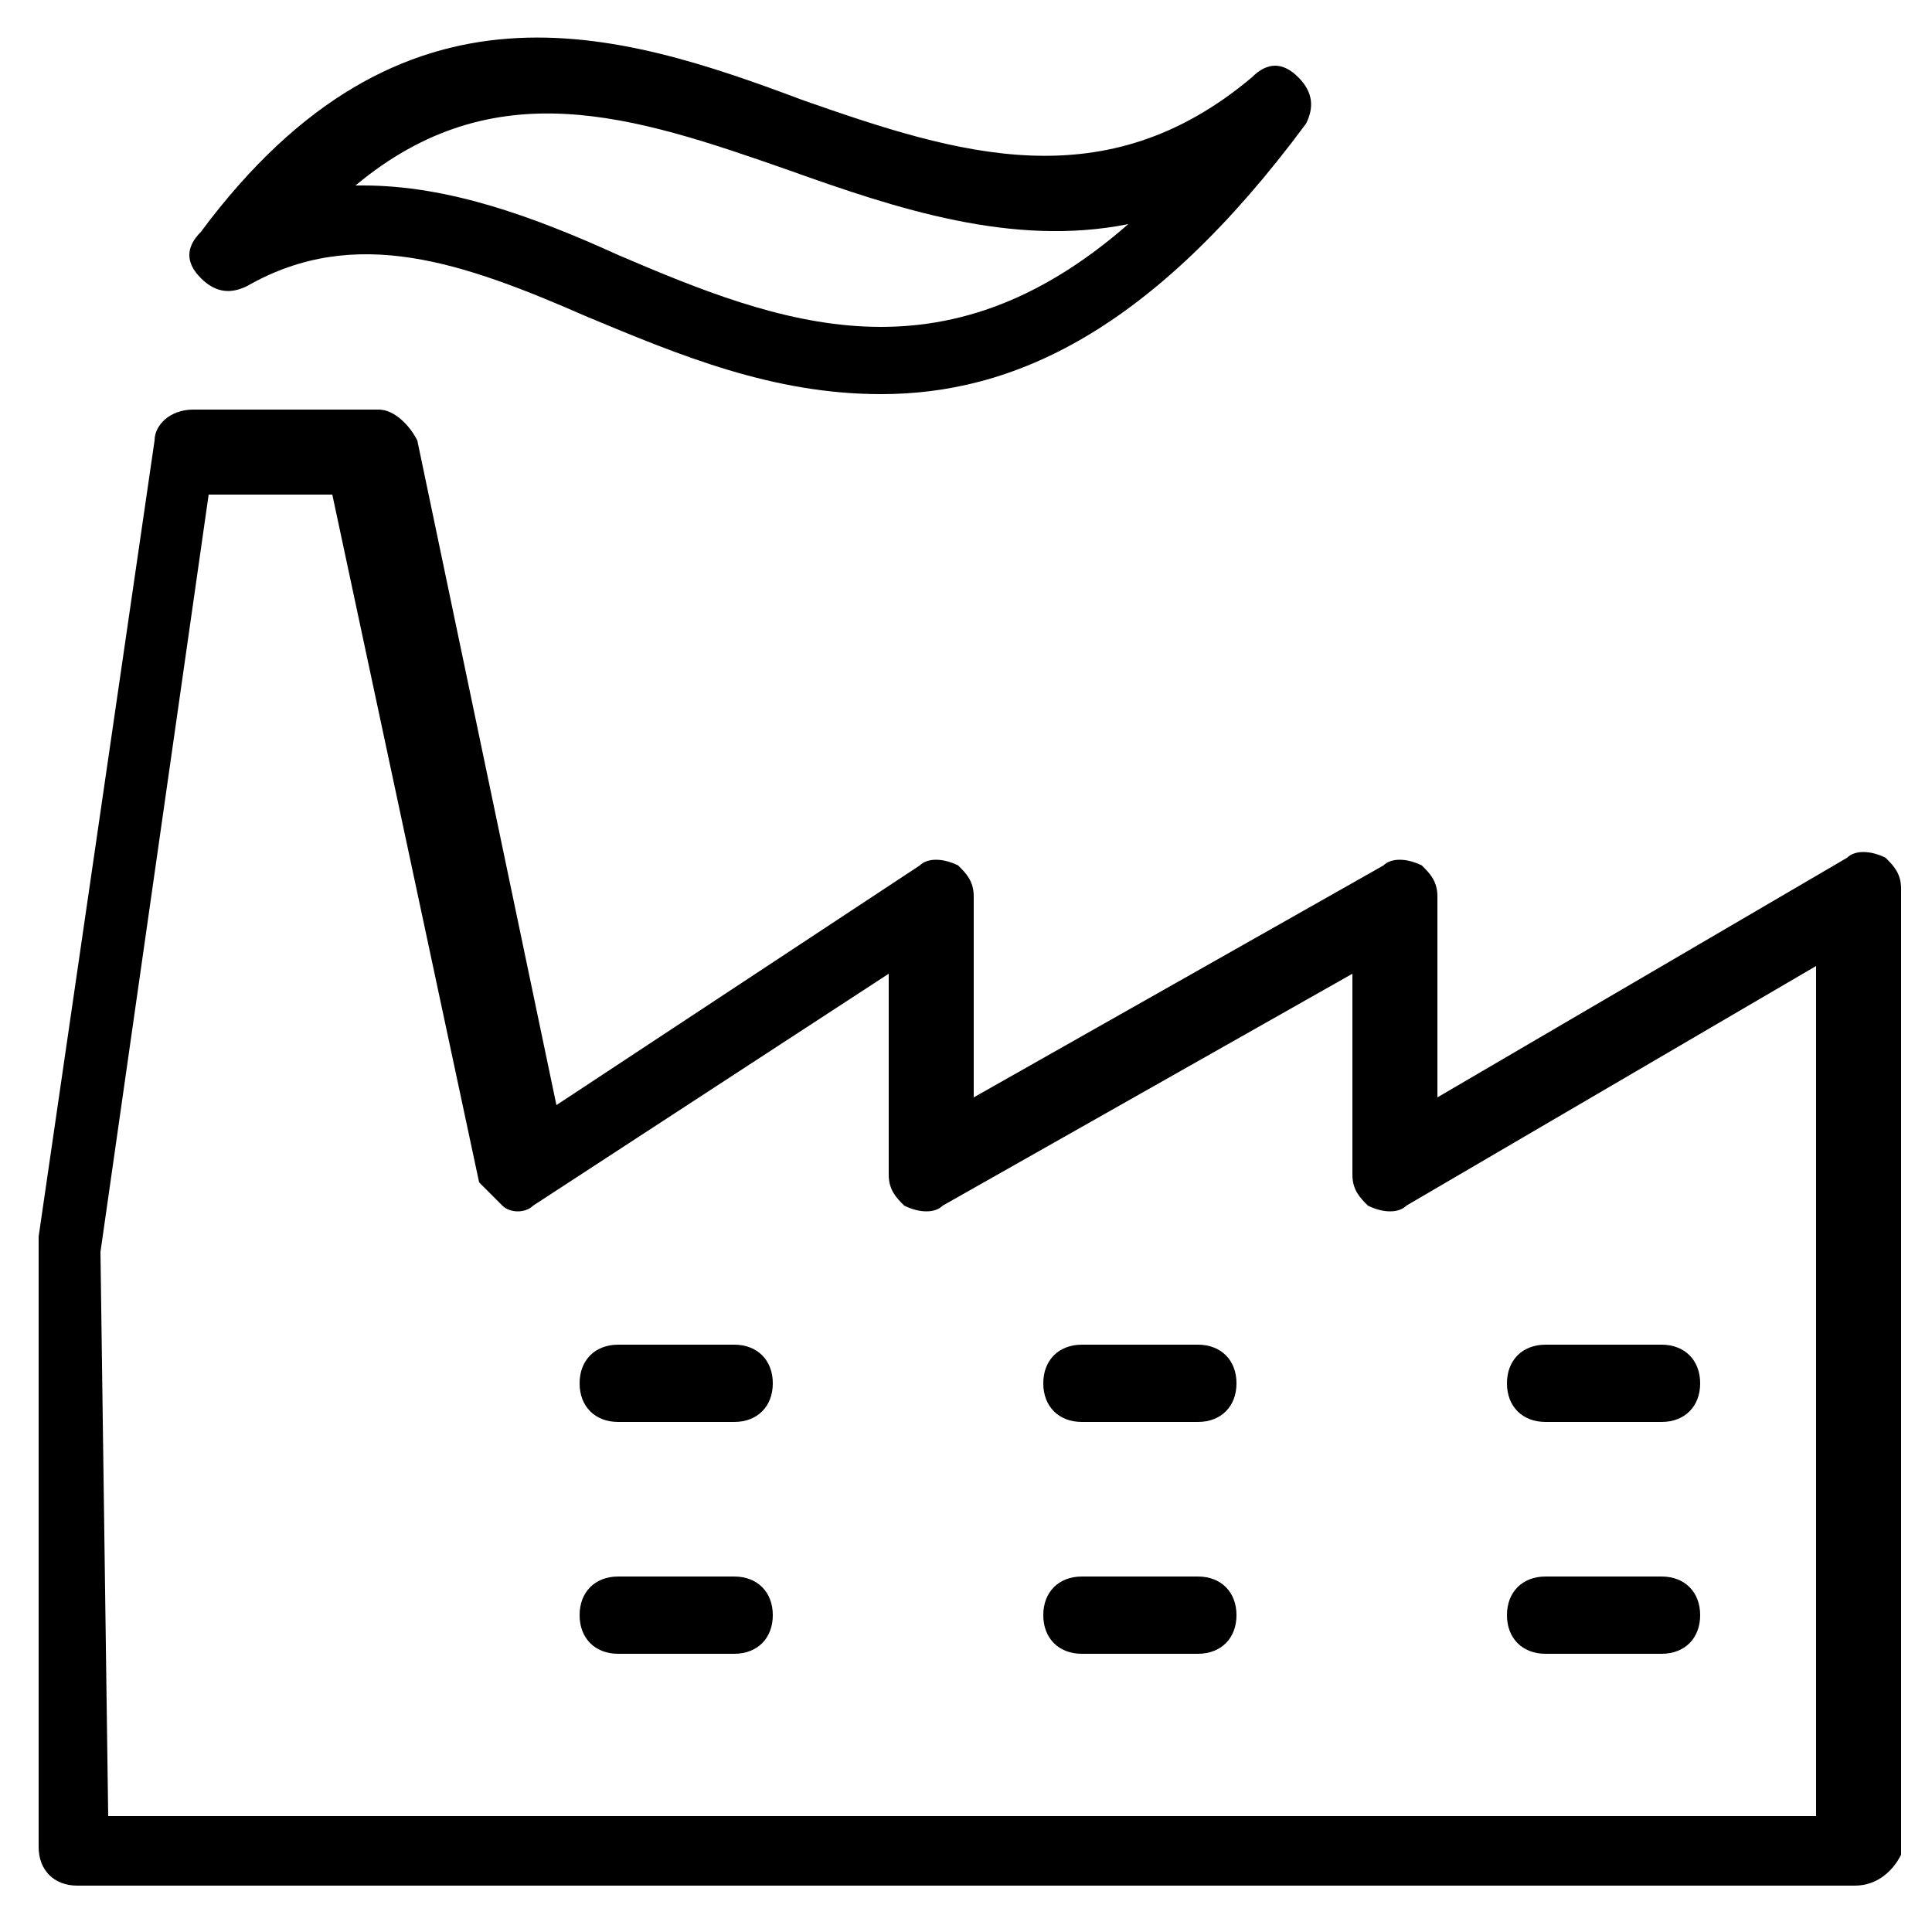
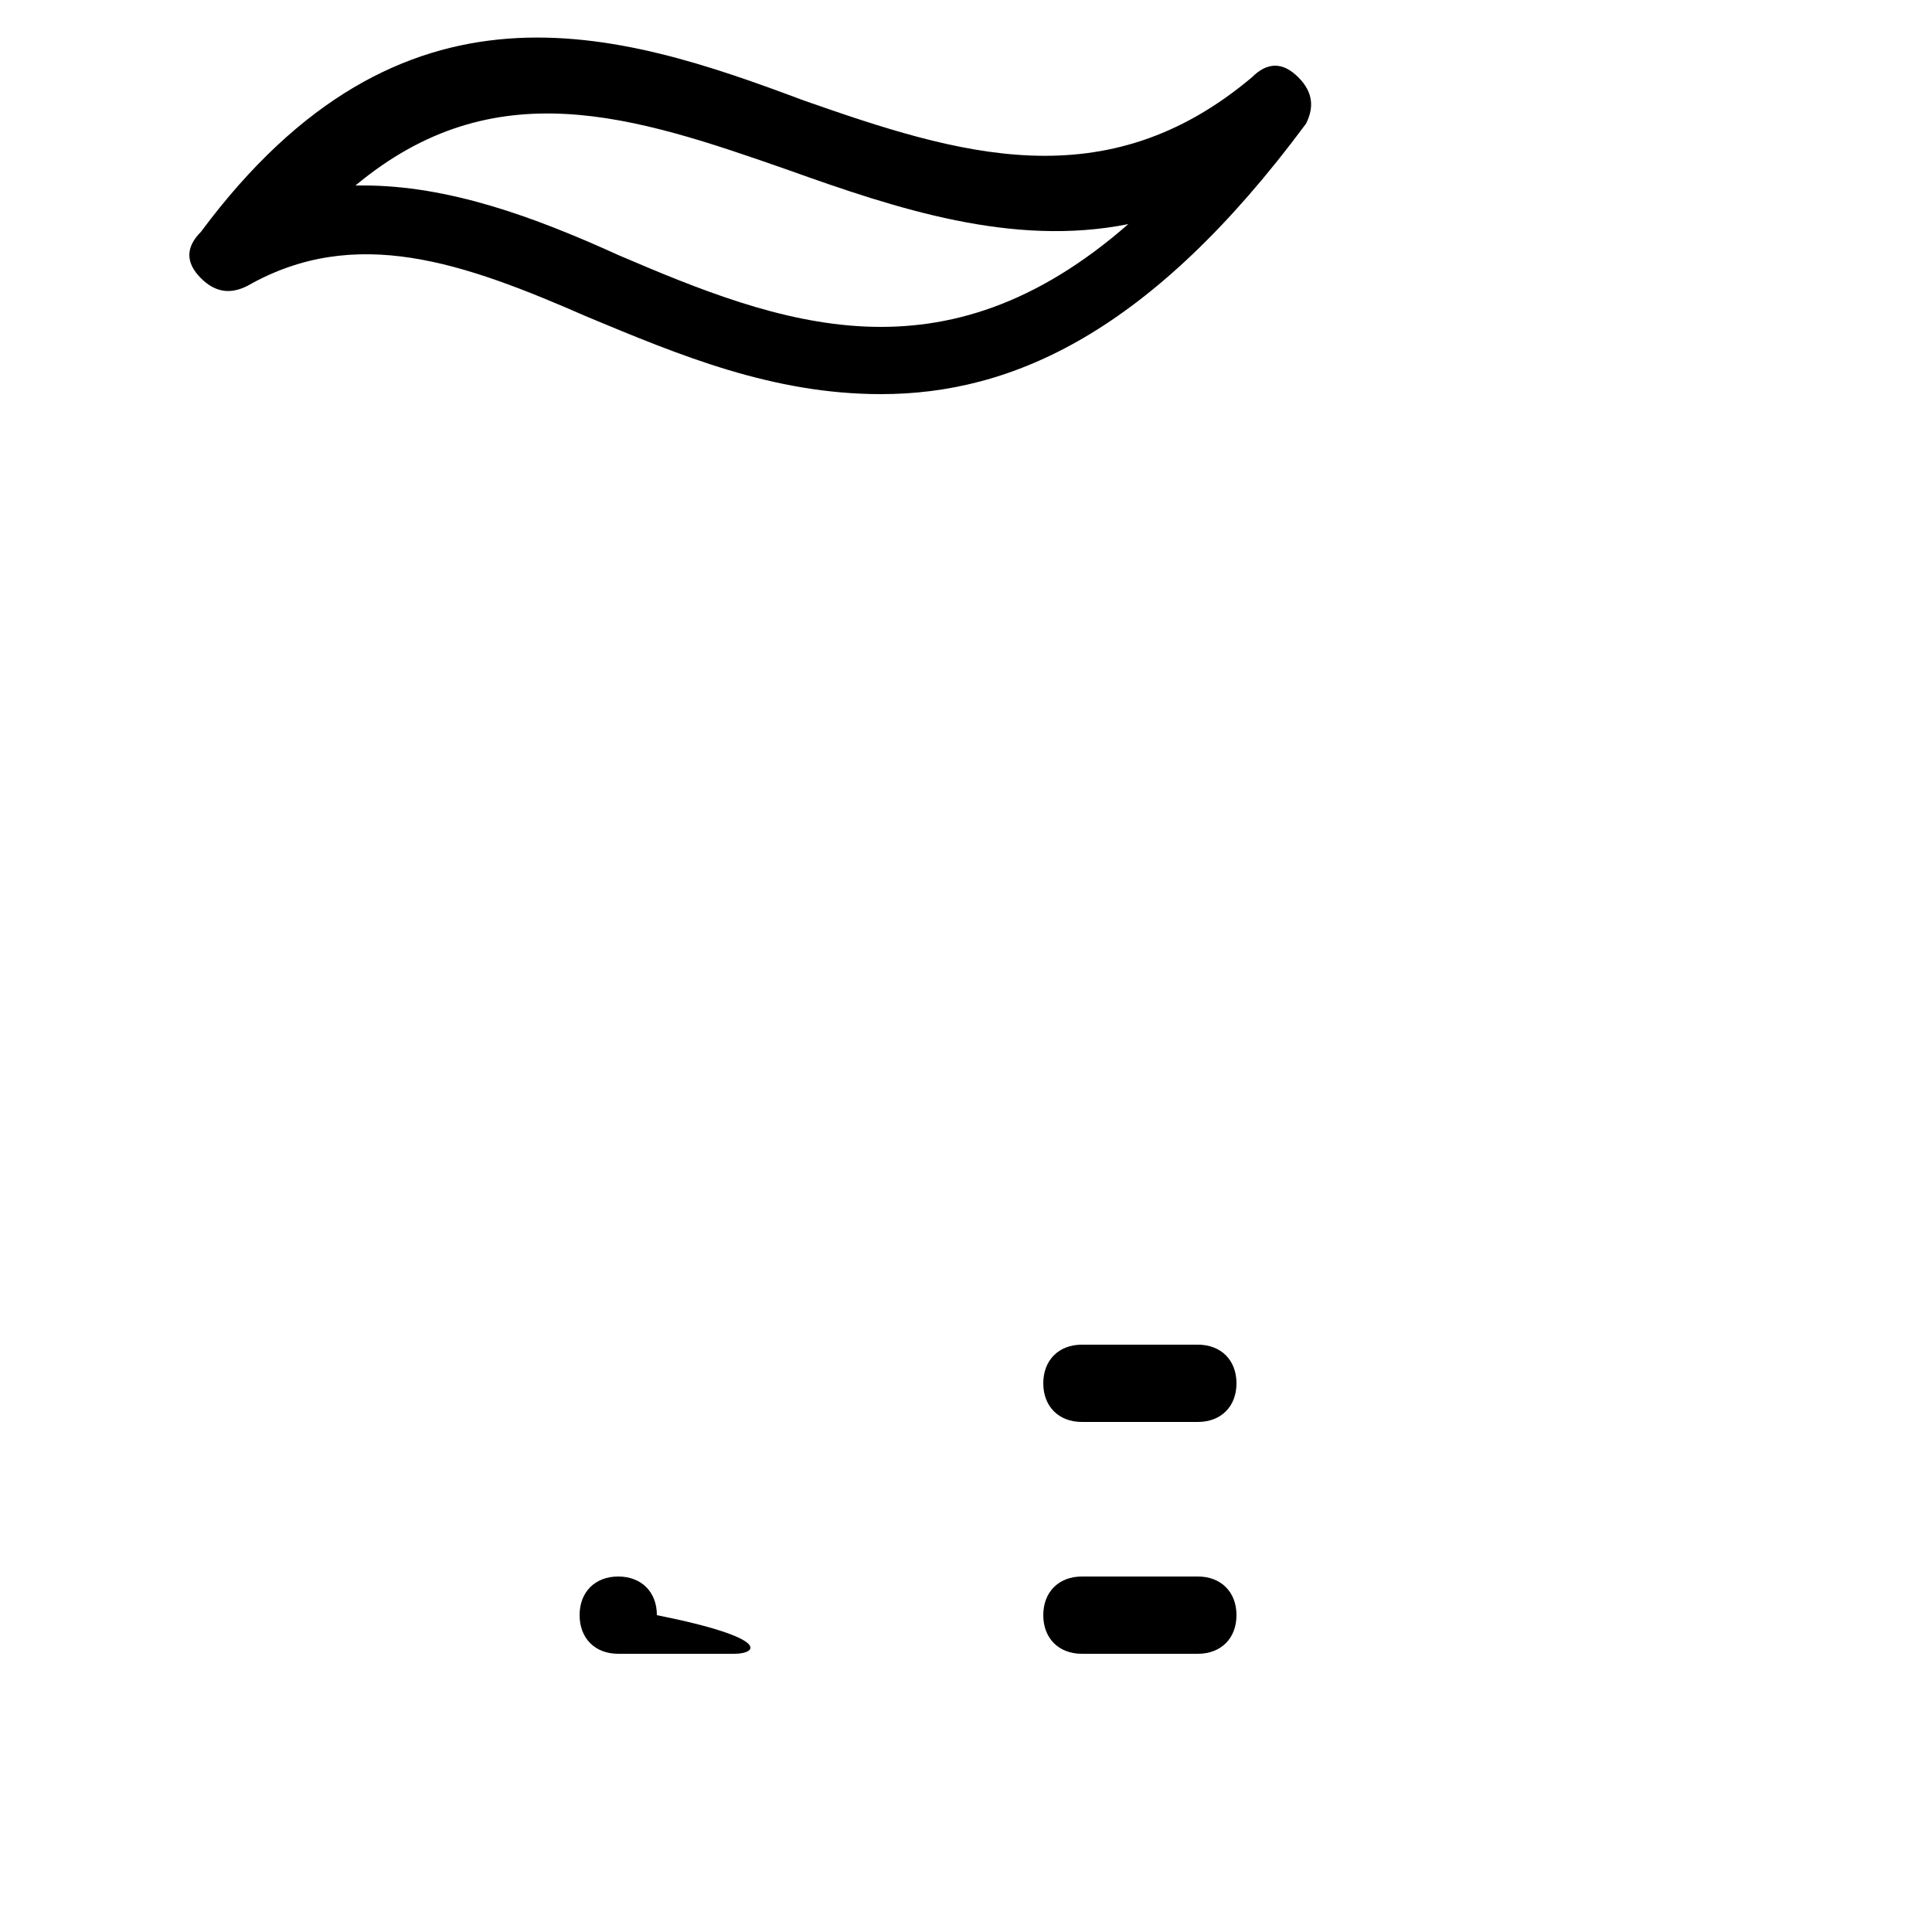
<svg xmlns="http://www.w3.org/2000/svg" version="1.1" id="Layer_1" x="0px" y="0px" viewBox="-467 268 25 25" style="enable-background:new -467 268 25 25;" xml:space="preserve">
  <g id="factory">
    <path d="M-455.6,273.1c-1.4,0-2.6-0.5-3.8-1c-1.6-0.7-3-1.2-4.4-0.4c-0.2,0.1-0.4,0.1-0.6-0.1c-0.2-0.2-0.2-0.4,0-0.6   c2.6-3.5,5.4-2.6,7.8-1.7c2,0.7,3.9,1.3,5.8-0.3c0.2-0.2,0.4-0.2,0.6,0c0.2,0.2,0.2,0.4,0.1,0.6   C-452.1,272.3-453.9,273.1-455.6,273.1z M-462.3,270.4c1.1,0,2.2,0.4,3.3,0.9c2.1,0.9,4.2,1.7,6.6-0.4c-1.5,0.3-3-0.2-4.4-0.7   c-2-0.7-3.8-1.3-5.6,0.2C-462.4,270.4-462.3,270.4-462.3,270.4z" />
-     <path d="M-457.5,286.4h-1.5c-0.3,0-0.5-0.2-0.5-0.5s0.2-0.5,0.5-0.5h1.5c0.3,0,0.5,0.2,0.5,0.5S-457.2,286.4-457.5,286.4z" />
-     <path d="M-457.5,289.4h-1.5c-0.3,0-0.5-0.2-0.5-0.5c0-0.3,0.2-0.5,0.5-0.5h1.5c0.3,0,0.5,0.2,0.5,0.5   C-457,289.2-457.2,289.4-457.5,289.4z" />
+     <path d="M-457.5,289.4h-1.5c-0.3,0-0.5-0.2-0.5-0.5c0-0.3,0.2-0.5,0.5-0.5c0.3,0,0.5,0.2,0.5,0.5   C-457,289.2-457.2,289.4-457.5,289.4z" />
    <path d="M-451.5,286.4h-1.5c-0.3,0-0.5-0.2-0.5-0.5s0.2-0.5,0.5-0.5h1.5c0.3,0,0.5,0.2,0.5,0.5S-451.2,286.4-451.5,286.4z" />
    <path d="M-451.5,289.4h-1.5c-0.3,0-0.5-0.2-0.5-0.5c0-0.3,0.2-0.5,0.5-0.5h1.5c0.3,0,0.5,0.2,0.5,0.5   C-451,289.2-451.2,289.4-451.5,289.4z" />
-     <path d="M-445.5,286.4h-1.5c-0.3,0-0.5-0.2-0.5-0.5s0.2-0.5,0.5-0.5h1.5c0.3,0,0.5,0.2,0.5,0.5S-445.2,286.4-445.5,286.4z" />
-     <path d="M-445.5,289.4h-1.5c-0.3,0-0.5-0.2-0.5-0.5c0-0.3,0.2-0.5,0.5-0.5h1.5c0.3,0,0.5,0.2,0.5,0.5   C-445,289.2-445.2,289.4-445.5,289.4z" />
-     <path d="M-443,292.4H-466c-0.3,0-0.5-0.2-0.5-0.5v-7.9l1.5-10.3c0-0.2,0.2-0.4,0.5-0.4h2.4c0.2,0,0.4,0.2,0.5,0.4l1.8,8.6l4.7-3.1   c0.1-0.1,0.3-0.1,0.5,0c0.1,0.1,0.2,0.2,0.2,0.4v2.6l5.3-3c0.1-0.1,0.3-0.1,0.5,0c0.1,0.1,0.2,0.2,0.2,0.4v2.6l5.3-3.1   c0.1-0.1,0.3-0.1,0.5,0c0.1,0.1,0.2,0.2,0.2,0.4V292C-442.5,292.2-442.7,292.4-443,292.4z M-465.6,291.5h22.1v-11l-5.3,3.1   c-0.1,0.1-0.3,0.1-0.5,0c-0.1-0.1-0.2-0.2-0.2-0.4v-2.6l-5.3,3c-0.1,0.1-0.3,0.1-0.5,0c-0.1-0.1-0.2-0.2-0.2-0.4v-2.6l-4.6,3   c-0.1,0.1-0.3,0.1-0.4,0c-0.1-0.1-0.2-0.2-0.3-0.3l-1.9-8.9h-1.6l-1.4,9.8L-465.6,291.5z" />
  </g>
</svg>